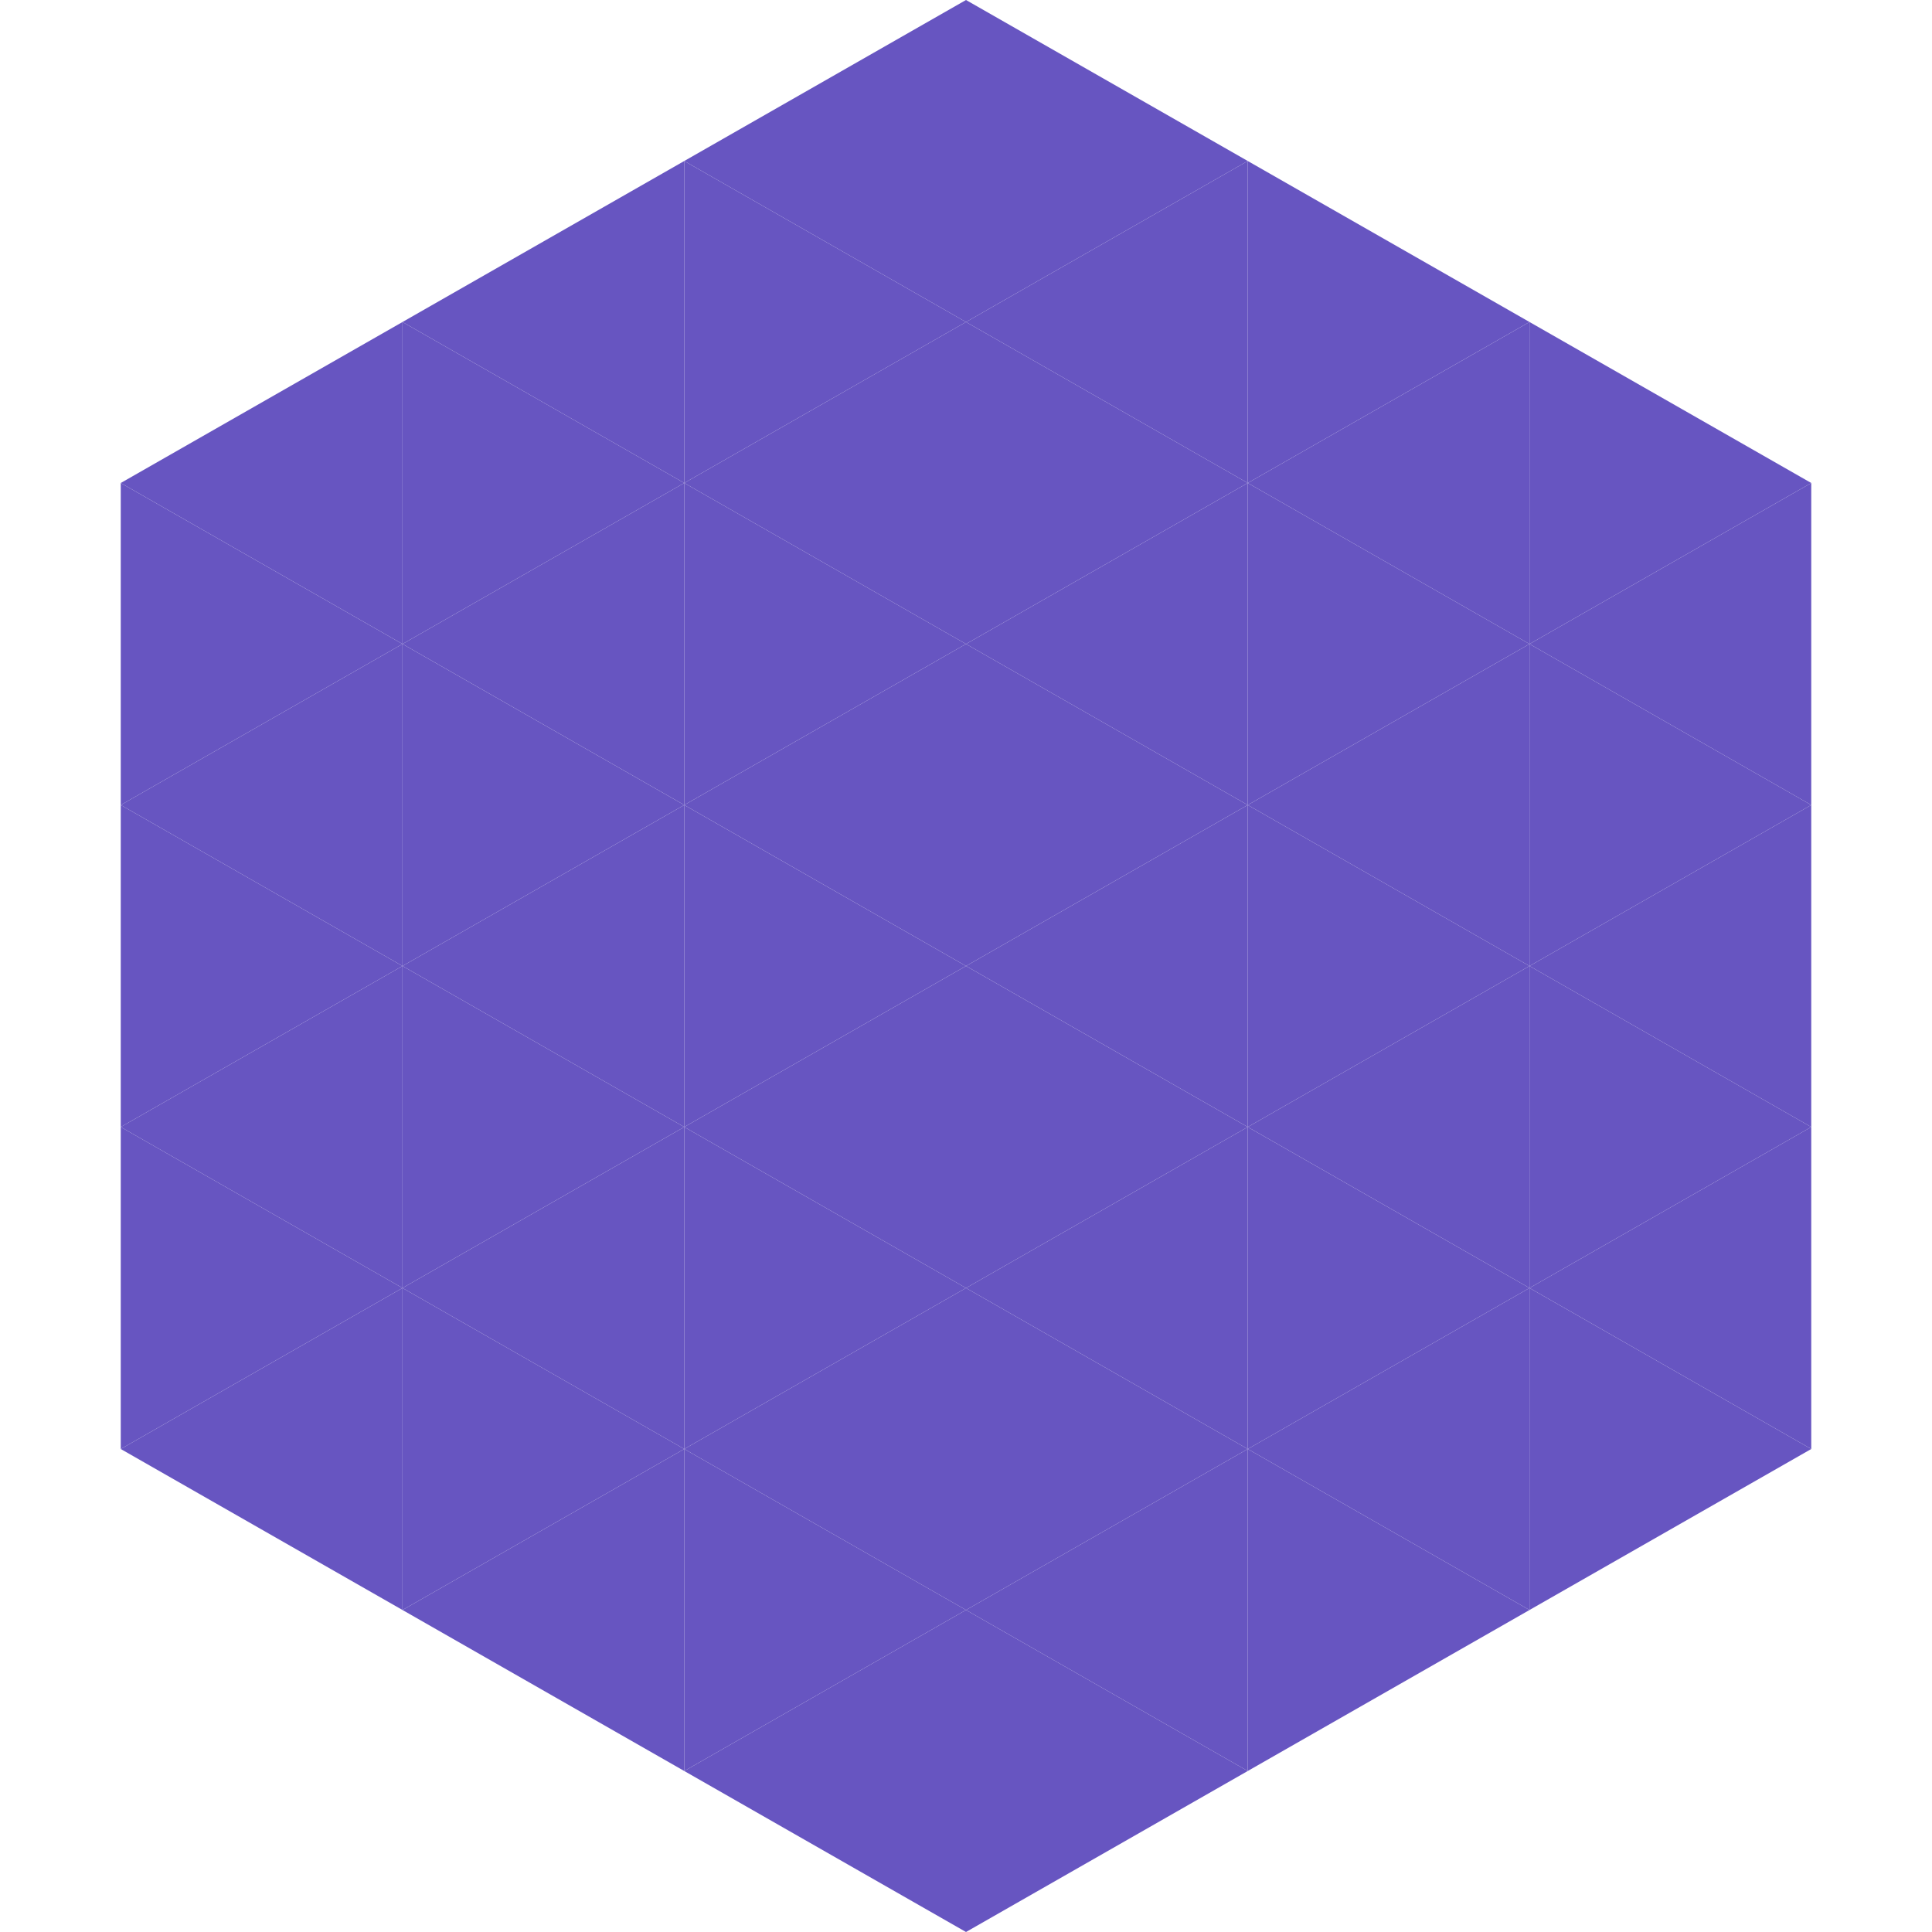
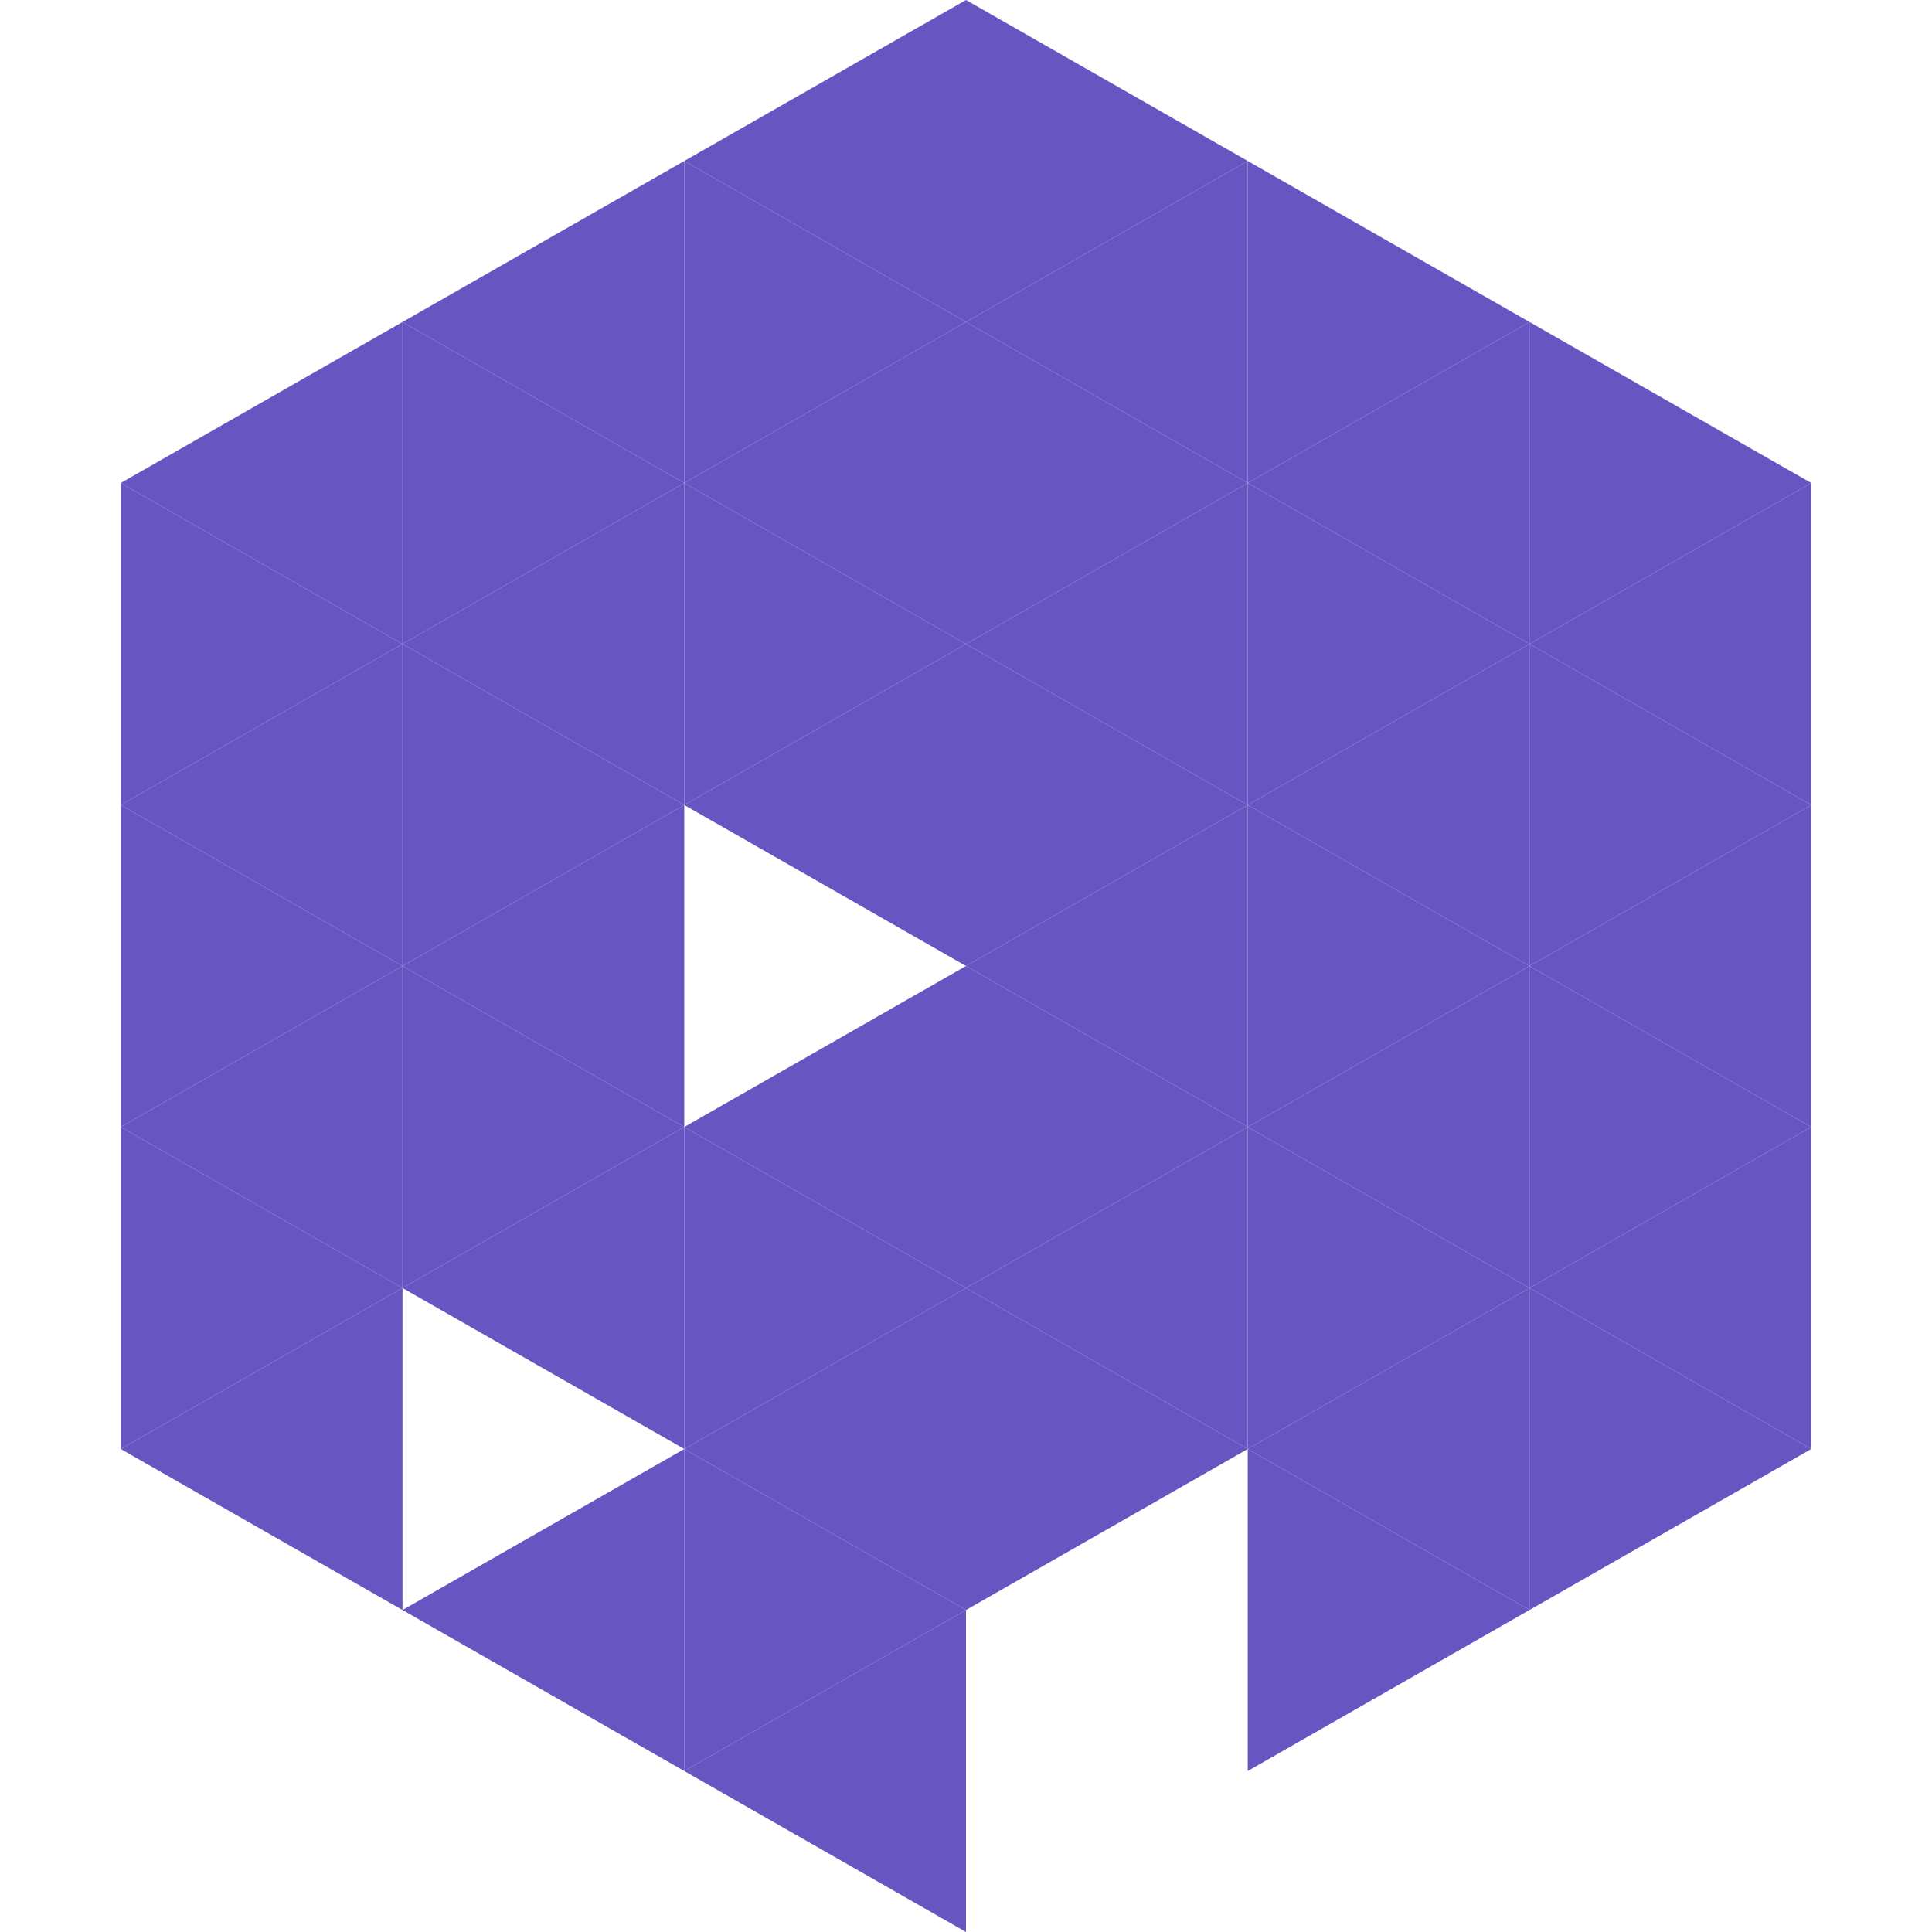
<svg xmlns="http://www.w3.org/2000/svg" width="240" height="240">
  <polygon points="50,40 15,60 50,80" style="fill:rgb(103,85,193)" />
  <polygon points="190,40 225,60 190,80" style="fill:rgb(103,85,193)" />
  <polygon points="15,60 50,80 15,100" style="fill:rgb(103,85,193)" />
  <polygon points="225,60 190,80 225,100" style="fill:rgb(103,85,193)" />
  <polygon points="50,80 15,100 50,120" style="fill:rgb(103,85,193)" />
  <polygon points="190,80 225,100 190,120" style="fill:rgb(103,85,193)" />
  <polygon points="15,100 50,120 15,140" style="fill:rgb(103,85,193)" />
  <polygon points="225,100 190,120 225,140" style="fill:rgb(103,85,193)" />
  <polygon points="50,120 15,140 50,160" style="fill:rgb(103,85,193)" />
  <polygon points="190,120 225,140 190,160" style="fill:rgb(103,85,193)" />
  <polygon points="15,140 50,160 15,180" style="fill:rgb(103,85,193)" />
  <polygon points="225,140 190,160 225,180" style="fill:rgb(103,85,193)" />
  <polygon points="50,160 15,180 50,200" style="fill:rgb(103,85,193)" />
  <polygon points="190,160 225,180 190,200" style="fill:rgb(103,85,193)" />
  <polygon points="15,180 50,200 15,220" style="fill:rgb(255,255,255); fill-opacity:0" />
  <polygon points="225,180 190,200 225,220" style="fill:rgb(255,255,255); fill-opacity:0" />
  <polygon points="50,0 85,20 50,40" style="fill:rgb(255,255,255); fill-opacity:0" />
  <polygon points="190,0 155,20 190,40" style="fill:rgb(255,255,255); fill-opacity:0" />
  <polygon points="85,20 50,40 85,60" style="fill:rgb(103,85,193)" />
  <polygon points="155,20 190,40 155,60" style="fill:rgb(103,85,193)" />
  <polygon points="50,40 85,60 50,80" style="fill:rgb(103,85,193)" />
  <polygon points="190,40 155,60 190,80" style="fill:rgb(103,85,193)" />
  <polygon points="85,60 50,80 85,100" style="fill:rgb(103,85,193)" />
  <polygon points="155,60 190,80 155,100" style="fill:rgb(103,85,193)" />
  <polygon points="50,80 85,100 50,120" style="fill:rgb(103,85,193)" />
  <polygon points="190,80 155,100 190,120" style="fill:rgb(103,85,193)" />
  <polygon points="85,100 50,120 85,140" style="fill:rgb(103,85,193)" />
  <polygon points="155,100 190,120 155,140" style="fill:rgb(103,85,193)" />
  <polygon points="50,120 85,140 50,160" style="fill:rgb(103,85,193)" />
  <polygon points="190,120 155,140 190,160" style="fill:rgb(103,85,193)" />
  <polygon points="85,140 50,160 85,180" style="fill:rgb(103,85,193)" />
  <polygon points="155,140 190,160 155,180" style="fill:rgb(103,85,193)" />
-   <polygon points="50,160 85,180 50,200" style="fill:rgb(103,85,193)" />
  <polygon points="190,160 155,180 190,200" style="fill:rgb(103,85,193)" />
  <polygon points="85,180 50,200 85,220" style="fill:rgb(103,85,193)" />
  <polygon points="155,180 190,200 155,220" style="fill:rgb(103,85,193)" />
  <polygon points="120,0 85,20 120,40" style="fill:rgb(103,85,193)" />
  <polygon points="120,0 155,20 120,40" style="fill:rgb(103,85,193)" />
  <polygon points="85,20 120,40 85,60" style="fill:rgb(103,85,193)" />
  <polygon points="155,20 120,40 155,60" style="fill:rgb(103,85,193)" />
  <polygon points="120,40 85,60 120,80" style="fill:rgb(103,85,193)" />
  <polygon points="120,40 155,60 120,80" style="fill:rgb(103,85,193)" />
  <polygon points="85,60 120,80 85,100" style="fill:rgb(103,85,193)" />
  <polygon points="155,60 120,80 155,100" style="fill:rgb(103,85,193)" />
  <polygon points="120,80 85,100 120,120" style="fill:rgb(103,85,193)" />
  <polygon points="120,80 155,100 120,120" style="fill:rgb(103,85,193)" />
-   <polygon points="85,100 120,120 85,140" style="fill:rgb(103,85,193)" />
  <polygon points="155,100 120,120 155,140" style="fill:rgb(103,85,193)" />
  <polygon points="120,120 85,140 120,160" style="fill:rgb(103,85,193)" />
  <polygon points="120,120 155,140 120,160" style="fill:rgb(103,85,193)" />
  <polygon points="85,140 120,160 85,180" style="fill:rgb(103,85,193)" />
  <polygon points="155,140 120,160 155,180" style="fill:rgb(103,85,193)" />
  <polygon points="120,160 85,180 120,200" style="fill:rgb(103,85,193)" />
  <polygon points="120,160 155,180 120,200" style="fill:rgb(103,85,193)" />
  <polygon points="85,180 120,200 85,220" style="fill:rgb(103,85,193)" />
-   <polygon points="155,180 120,200 155,220" style="fill:rgb(103,85,193)" />
  <polygon points="120,200 85,220 120,240" style="fill:rgb(103,85,193)" />
-   <polygon points="120,200 155,220 120,240" style="fill:rgb(103,85,193)" />
  <polygon points="85,220 120,240 85,260" style="fill:rgb(255,255,255); fill-opacity:0" />
-   <polygon points="155,220 120,240 155,260" style="fill:rgb(255,255,255); fill-opacity:0" />
</svg>